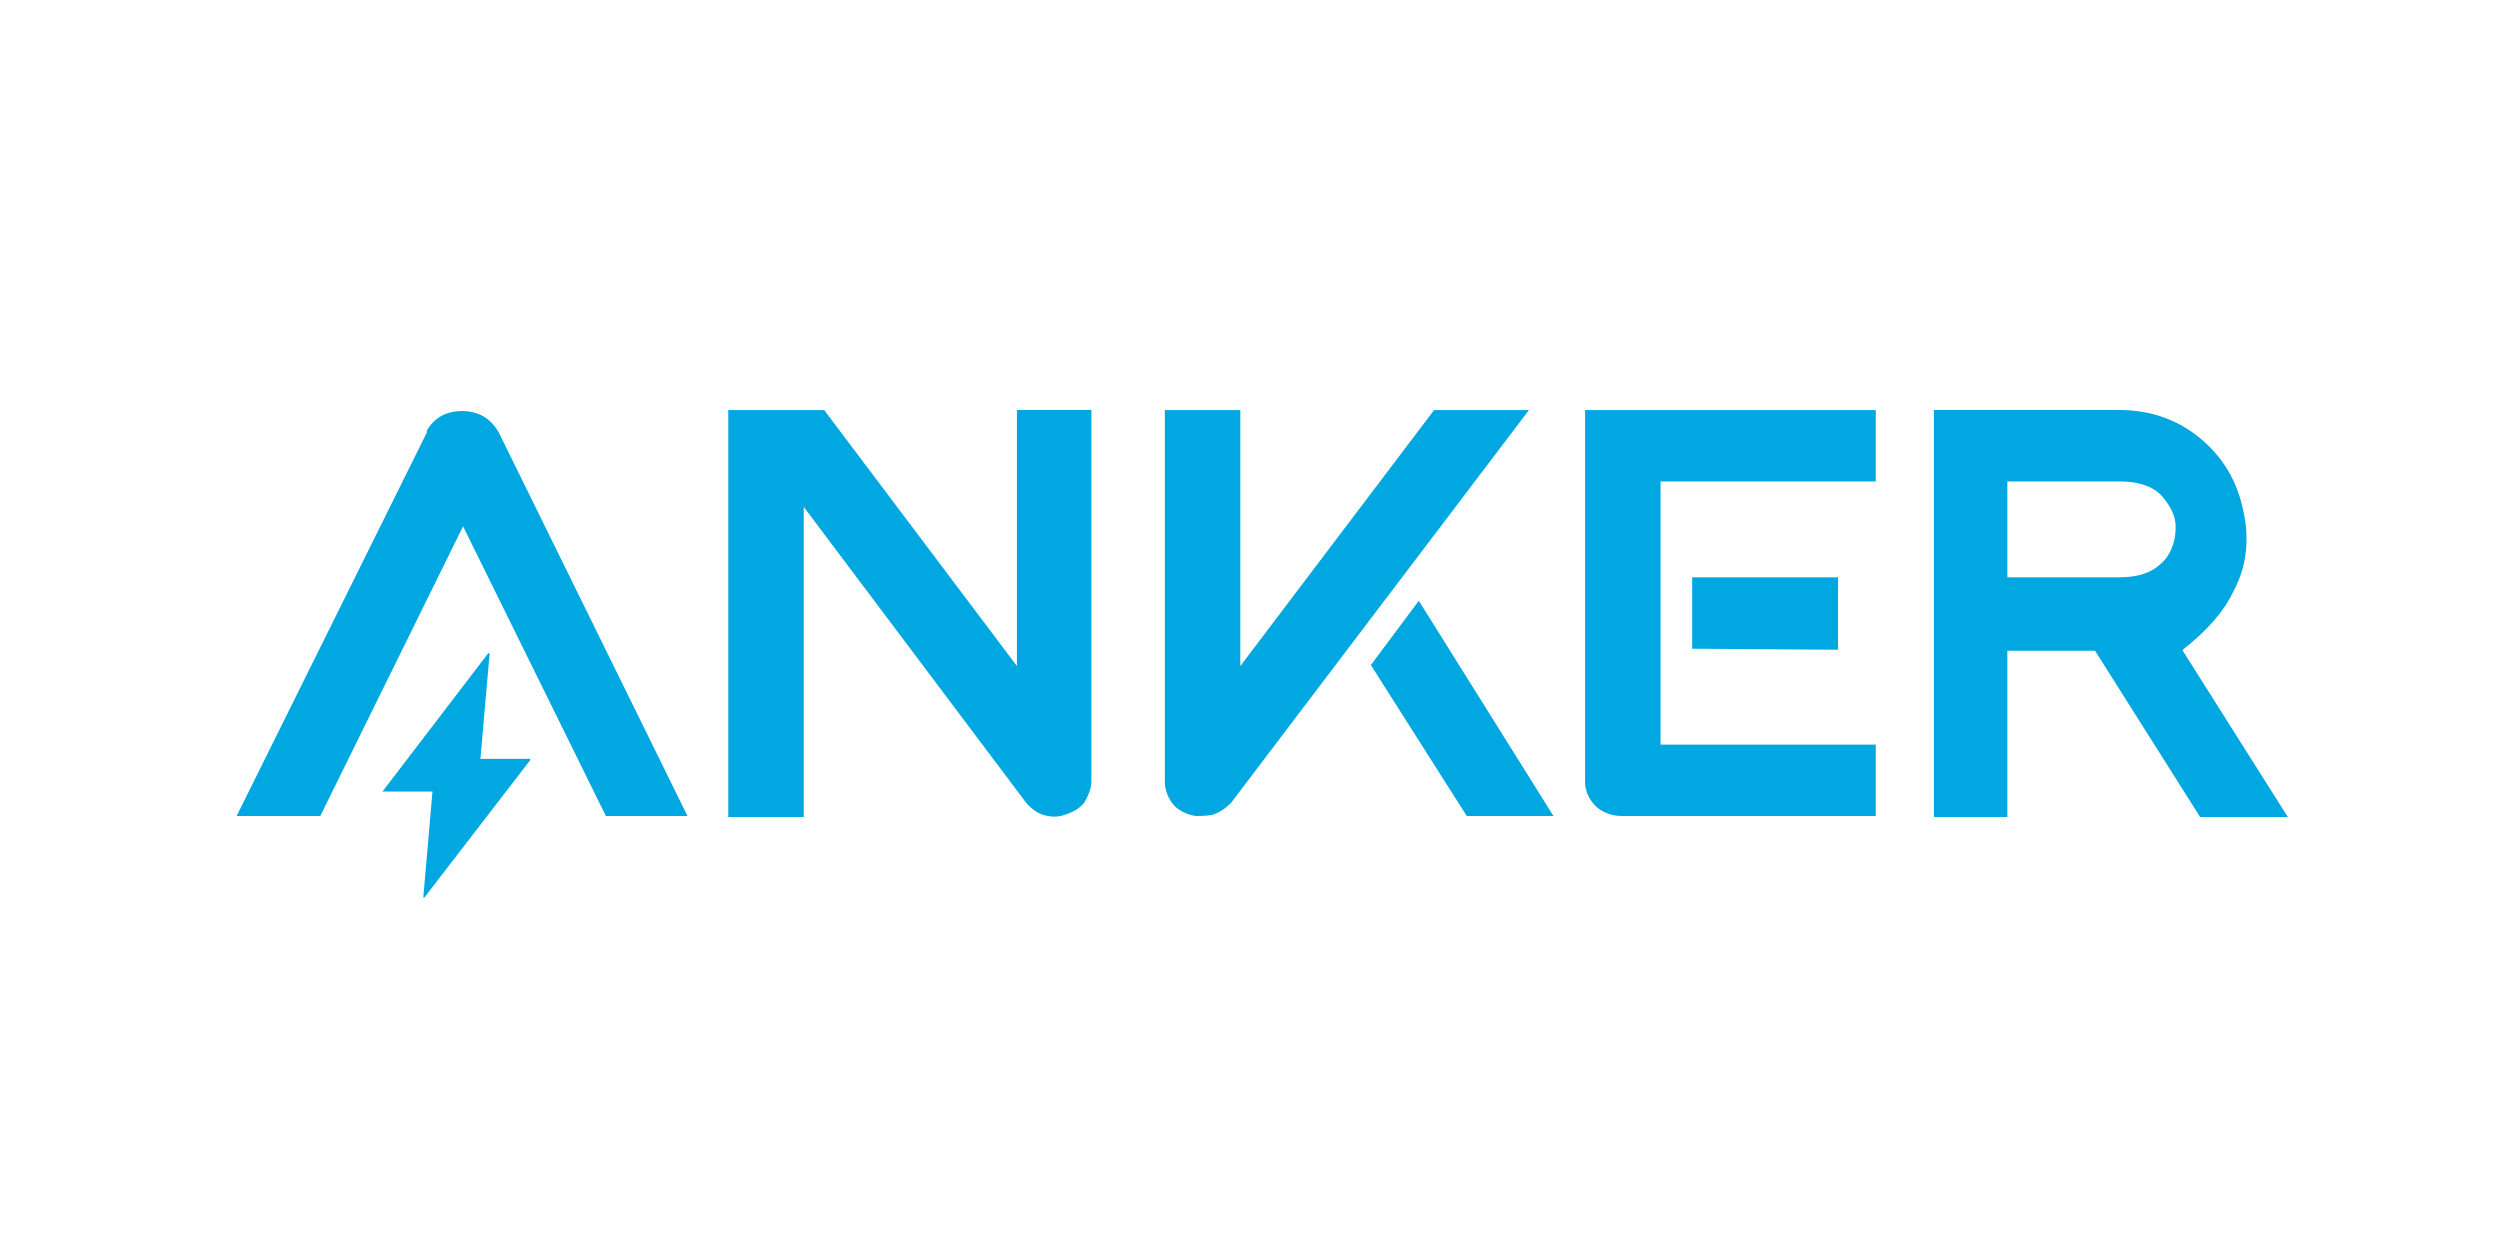
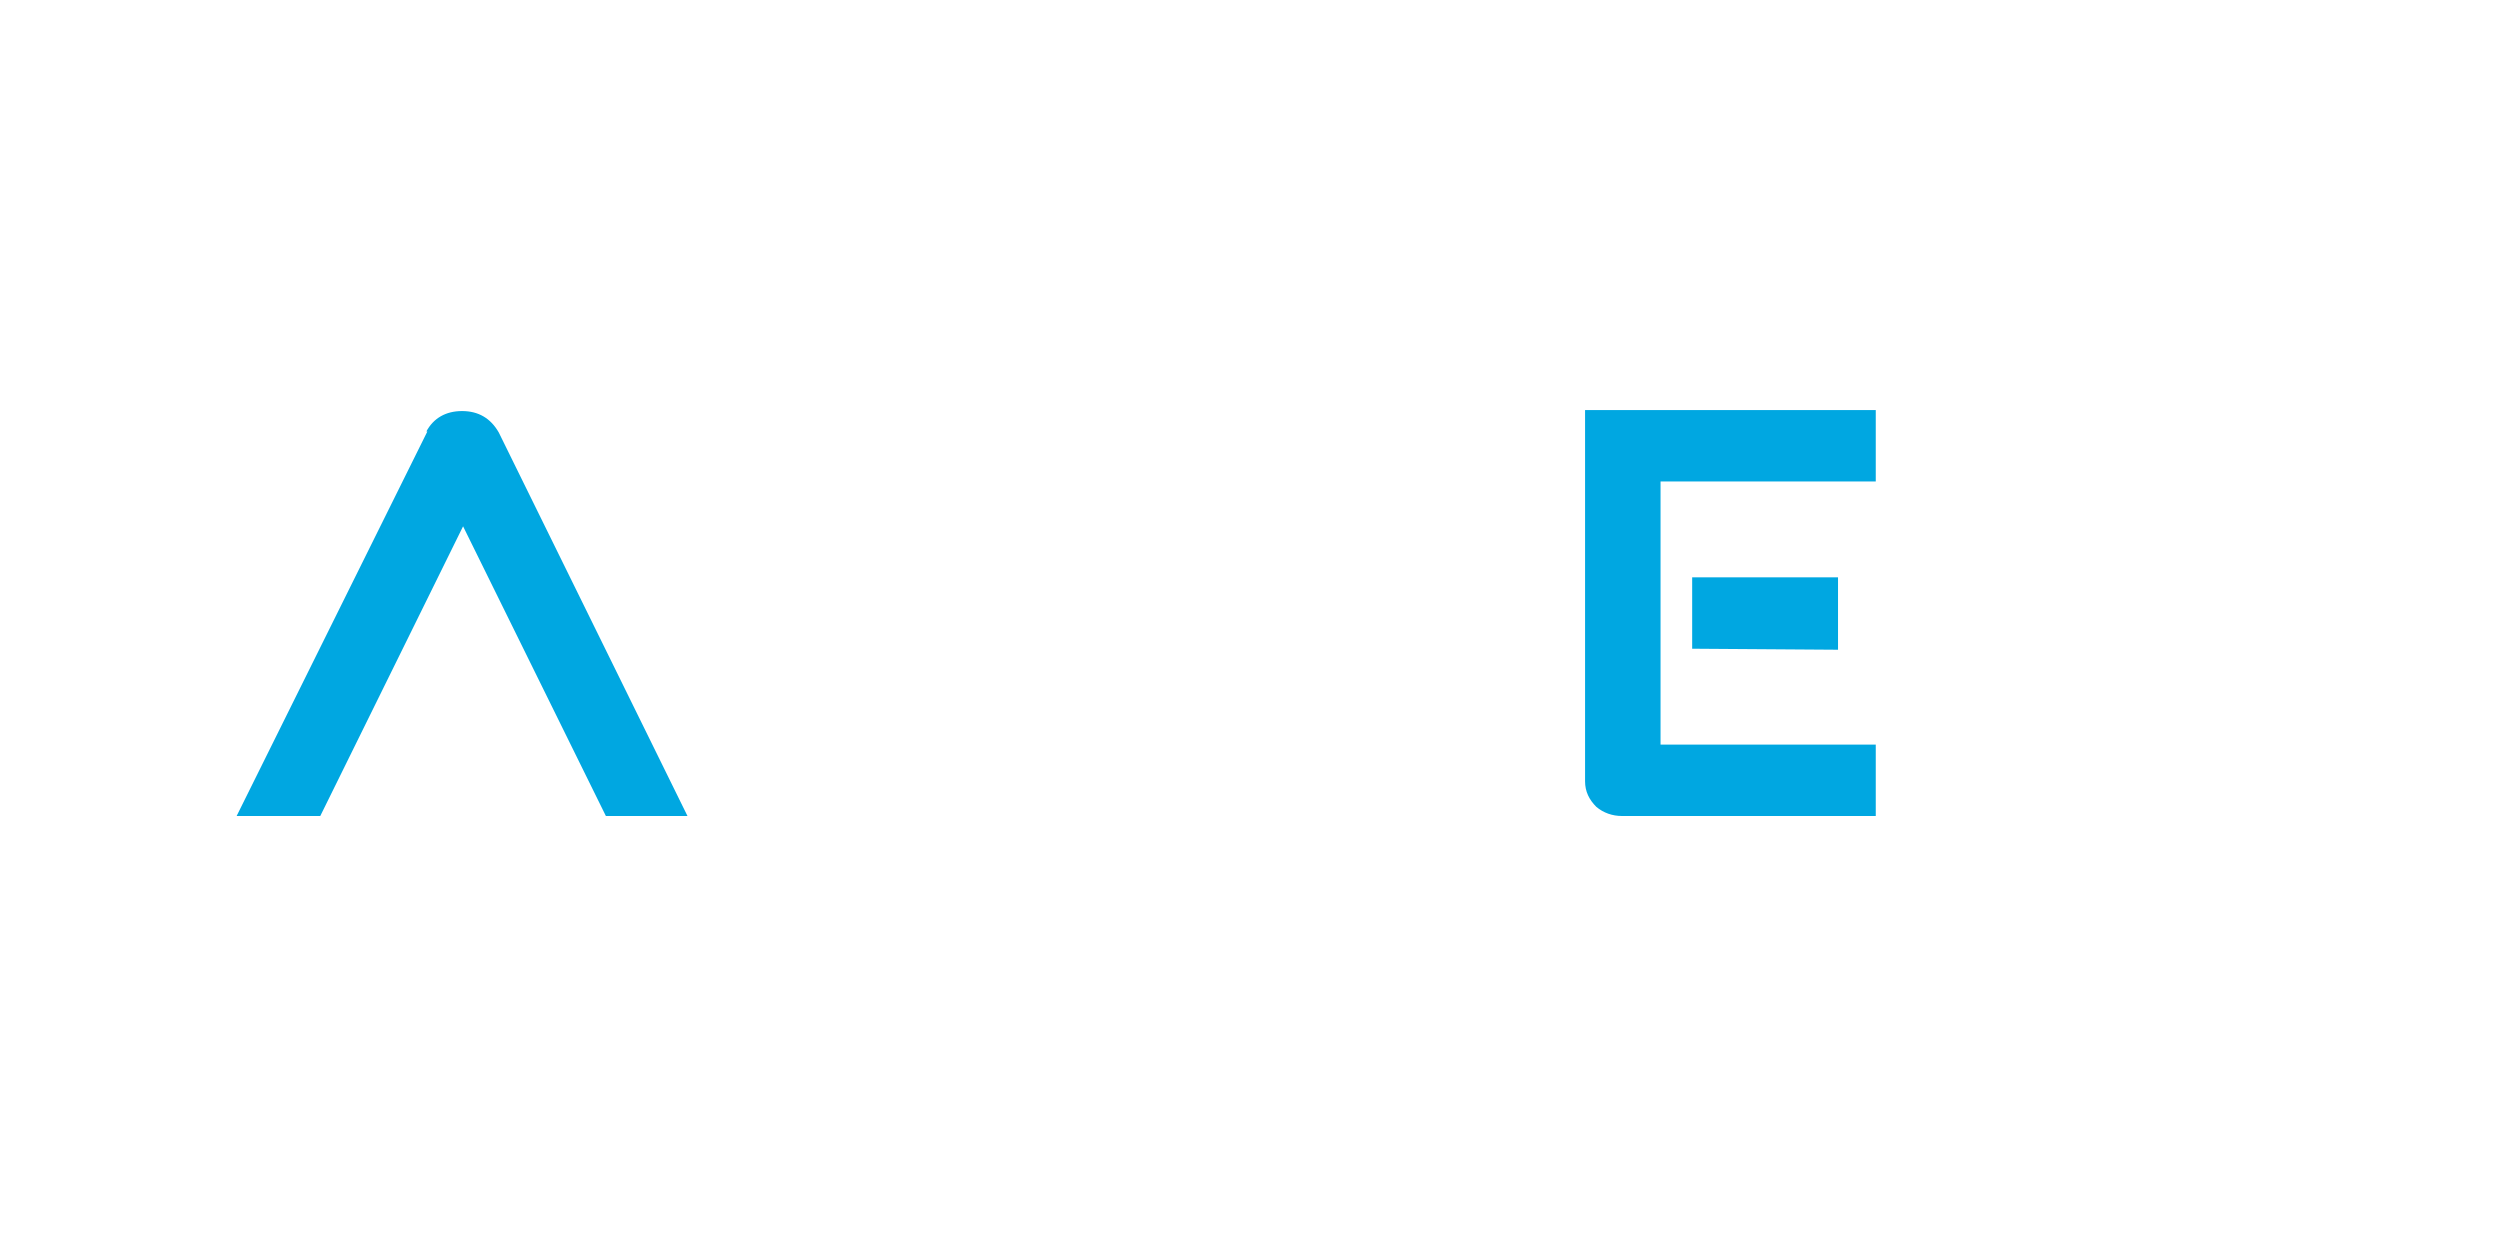
<svg xmlns="http://www.w3.org/2000/svg" id="Layer_1" version="1.1" viewBox="0 0 245.1 122.5">
  <defs>
    <style>
      .st0 {
        fill: #00a7e1;
      }
    </style>
  </defs>
-   <path class="st0" d="M214,63.7c2.3-1.8,4-3.7,4.9-5.6,1.1-2,1.5-4.1,1.3-6.4-.4-3.5-1.7-6.2-4-8.3-2.3-2.1-5.1-3.2-8.4-3.2h-18.2v39.9h7.2v-16.3h8.6l10.3,16.3h8.6l-10.3-16.3ZM213.3,51.7c0,1.6-.6,2.9-1.6,3.7-.9.8-2.2,1.2-3.9,1.2h-11v-9.4h11c2.1,0,3.5.6,4.3,1.6s1.2,1.9,1.2,2.8h0Z" />
-   <polygon class="st0" points="134.4 65.2 143.8 80 152.3 80 139.1 58.9 134.4 65.2" />
-   <path class="st0" d="M149.8,40.2h-9.2l-19,25.1v-25.1h-7.4v36.4c0,.7.2,1.4.7,2.1.4.6,1.2,1.1,2.3,1.3.4,0,1,0,1.6-.1.7-.2,1.3-.6,1.9-1.2l29.2-38.5Z" />
  <polygon class="st0" points="165.9 63.6 180.2 63.7 180.2 56.6 165.9 56.6 165.9 63.6" />
  <path class="st0" d="M183.9,40.2h-28.5v36.4c0,1,.4,1.8,1.1,2.5.7.6,1.6.9,2.5.9h24.9v-7h-21.1v-25.8h21.1v-7.1Z" />
-   <path class="st0" d="M99.7,40.2v25.1l-18.9-25.1h-9.4v39.9h7.4v-30.4l21.8,29c.5.6,1.1,1,1.7,1.2.7.2,1.3.2,1.7.1,1.1-.3,1.8-.7,2.3-1.3.4-.7.7-1.4.7-2.1v-36.4h-7.4Z" />
  <path class="st0" d="M41.9,42.3l-18.7,37.7h8.2l14-28.4,14,28.4h8l-18.5-37.6c-.8-1.4-2-2.1-3.6-2.1s-2.8.7-3.5,2Z" />
-   <path class="st0" d="M51.9,74.4h-4.8c0-.1.9-10.3.9-10.3,0,0-.1-.1-.1-.1l-10.4,13.6h4.9c0,.1-.9,10.4-.9,10.4,0,0,0,0,.1,0l10.4-13.5h0c0-.1-.1-.1-.1-.1Z" />
</svg>